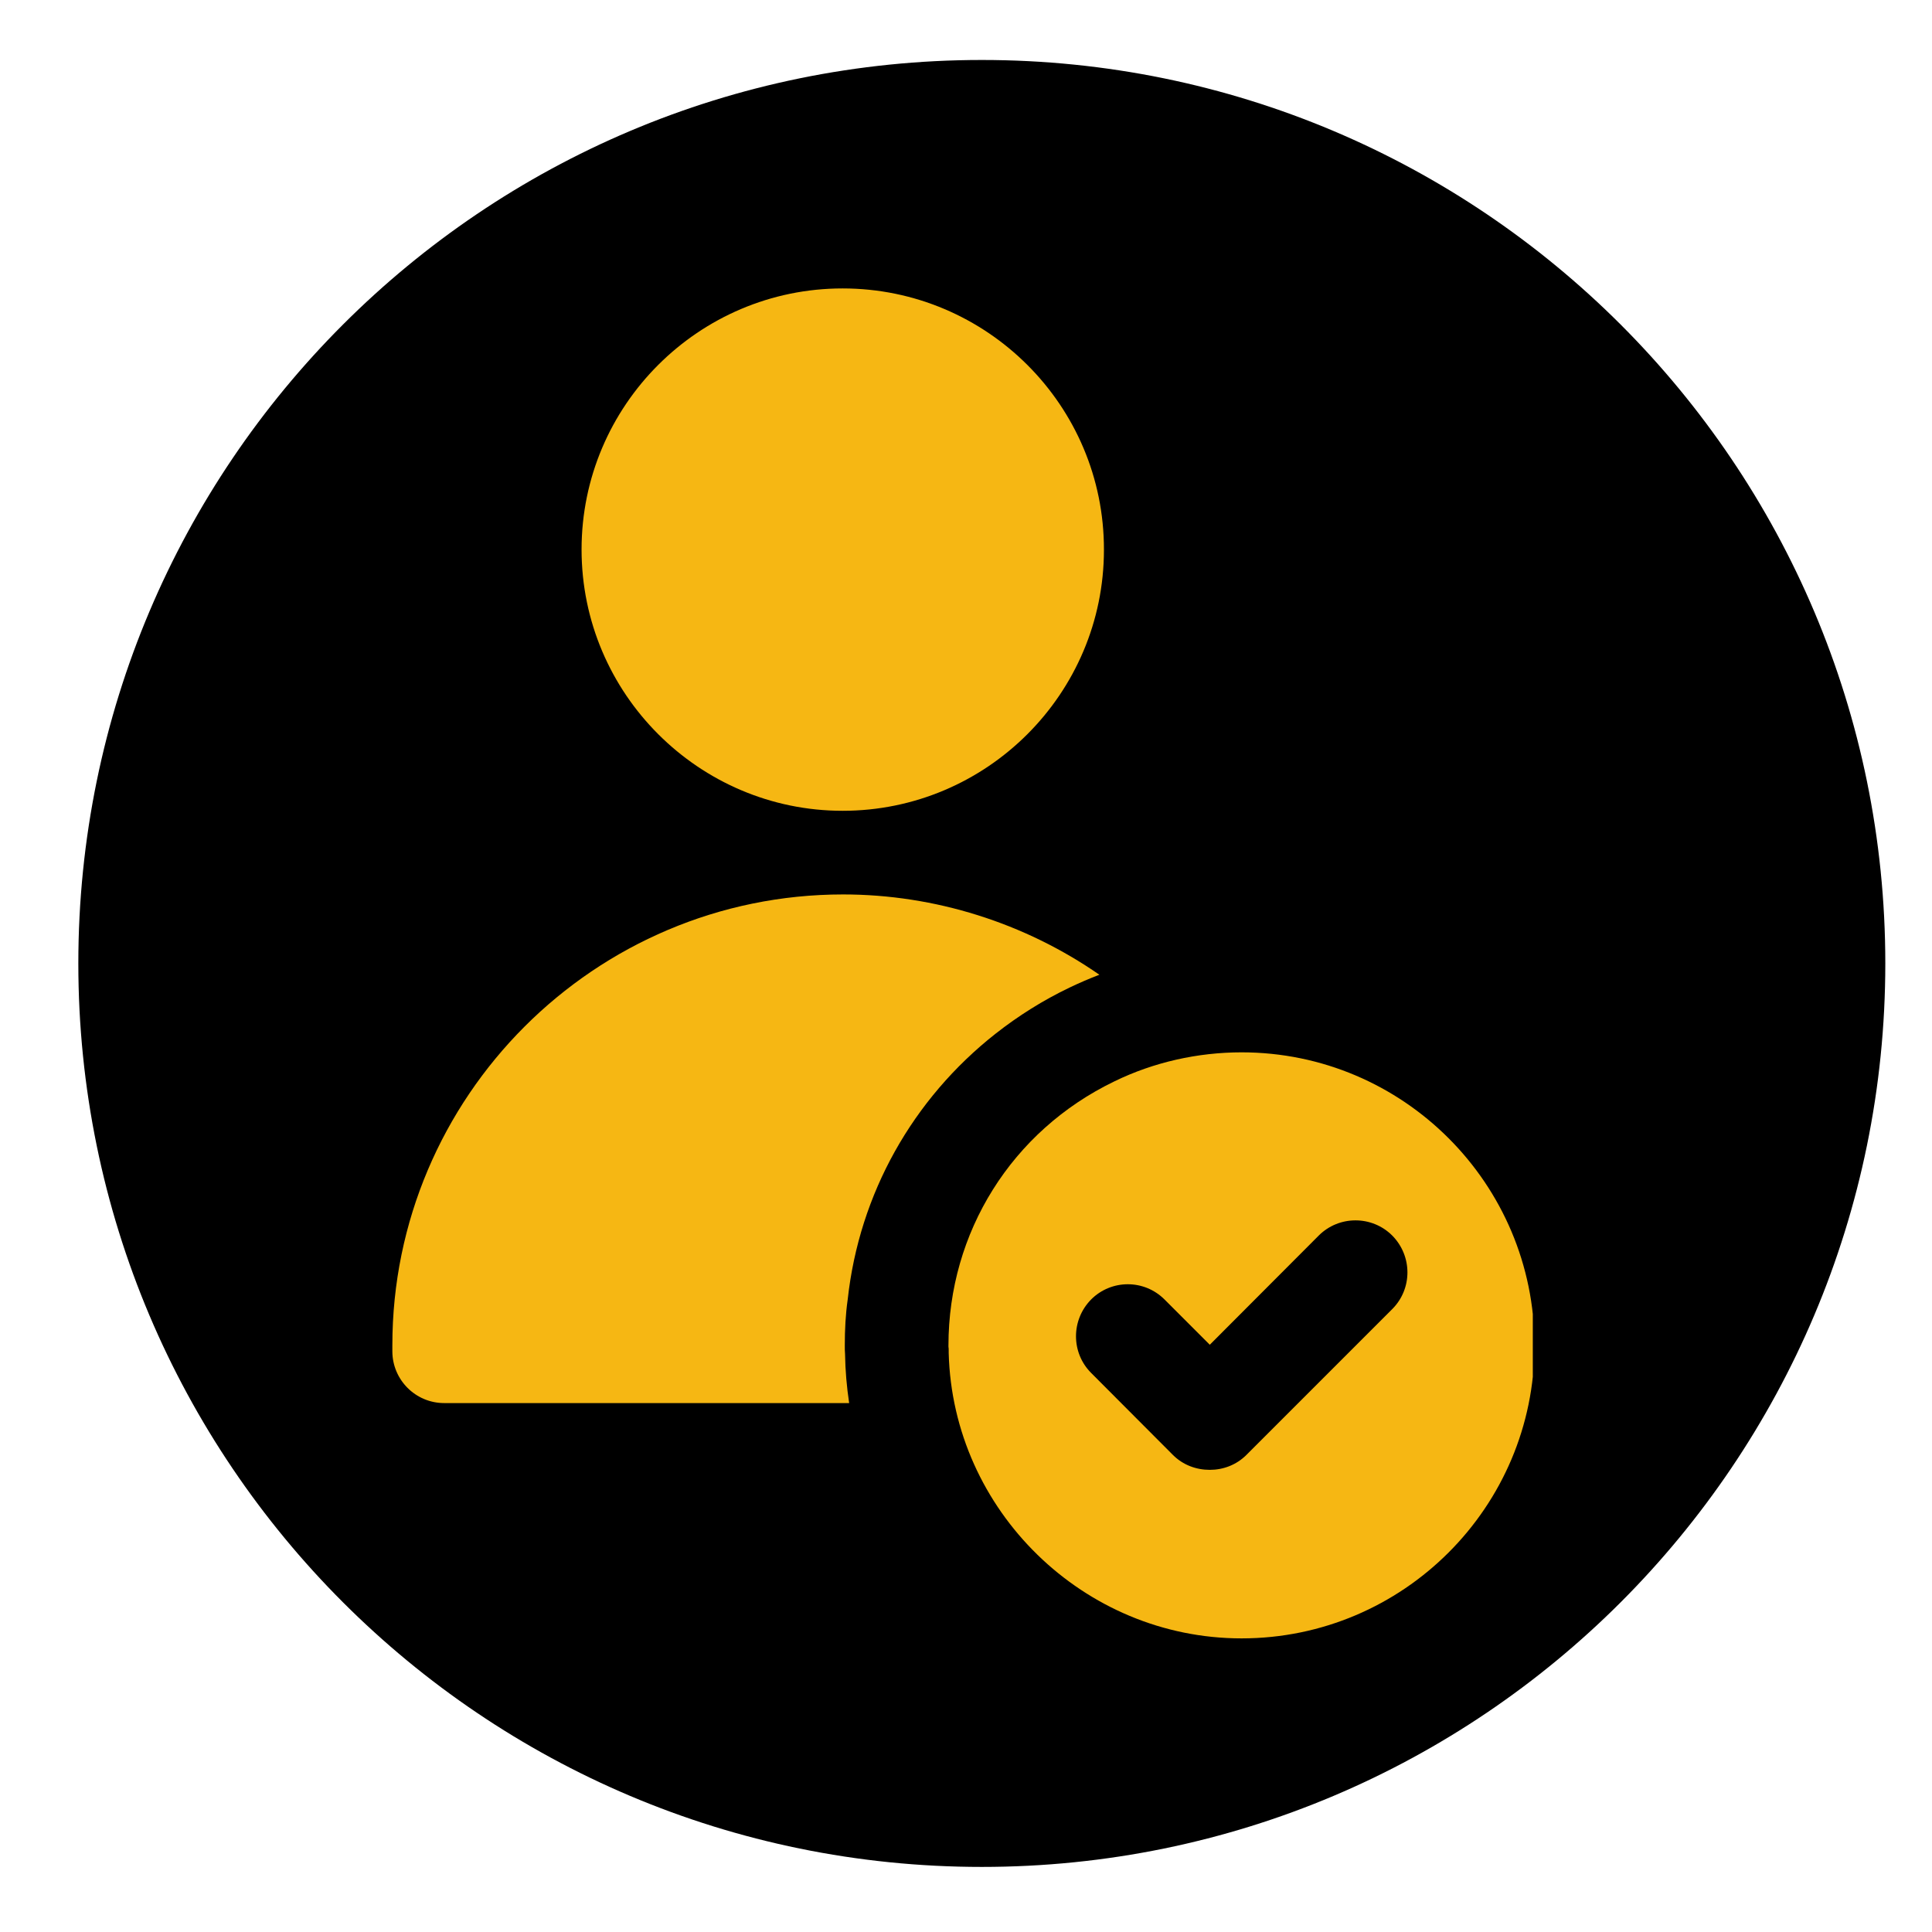
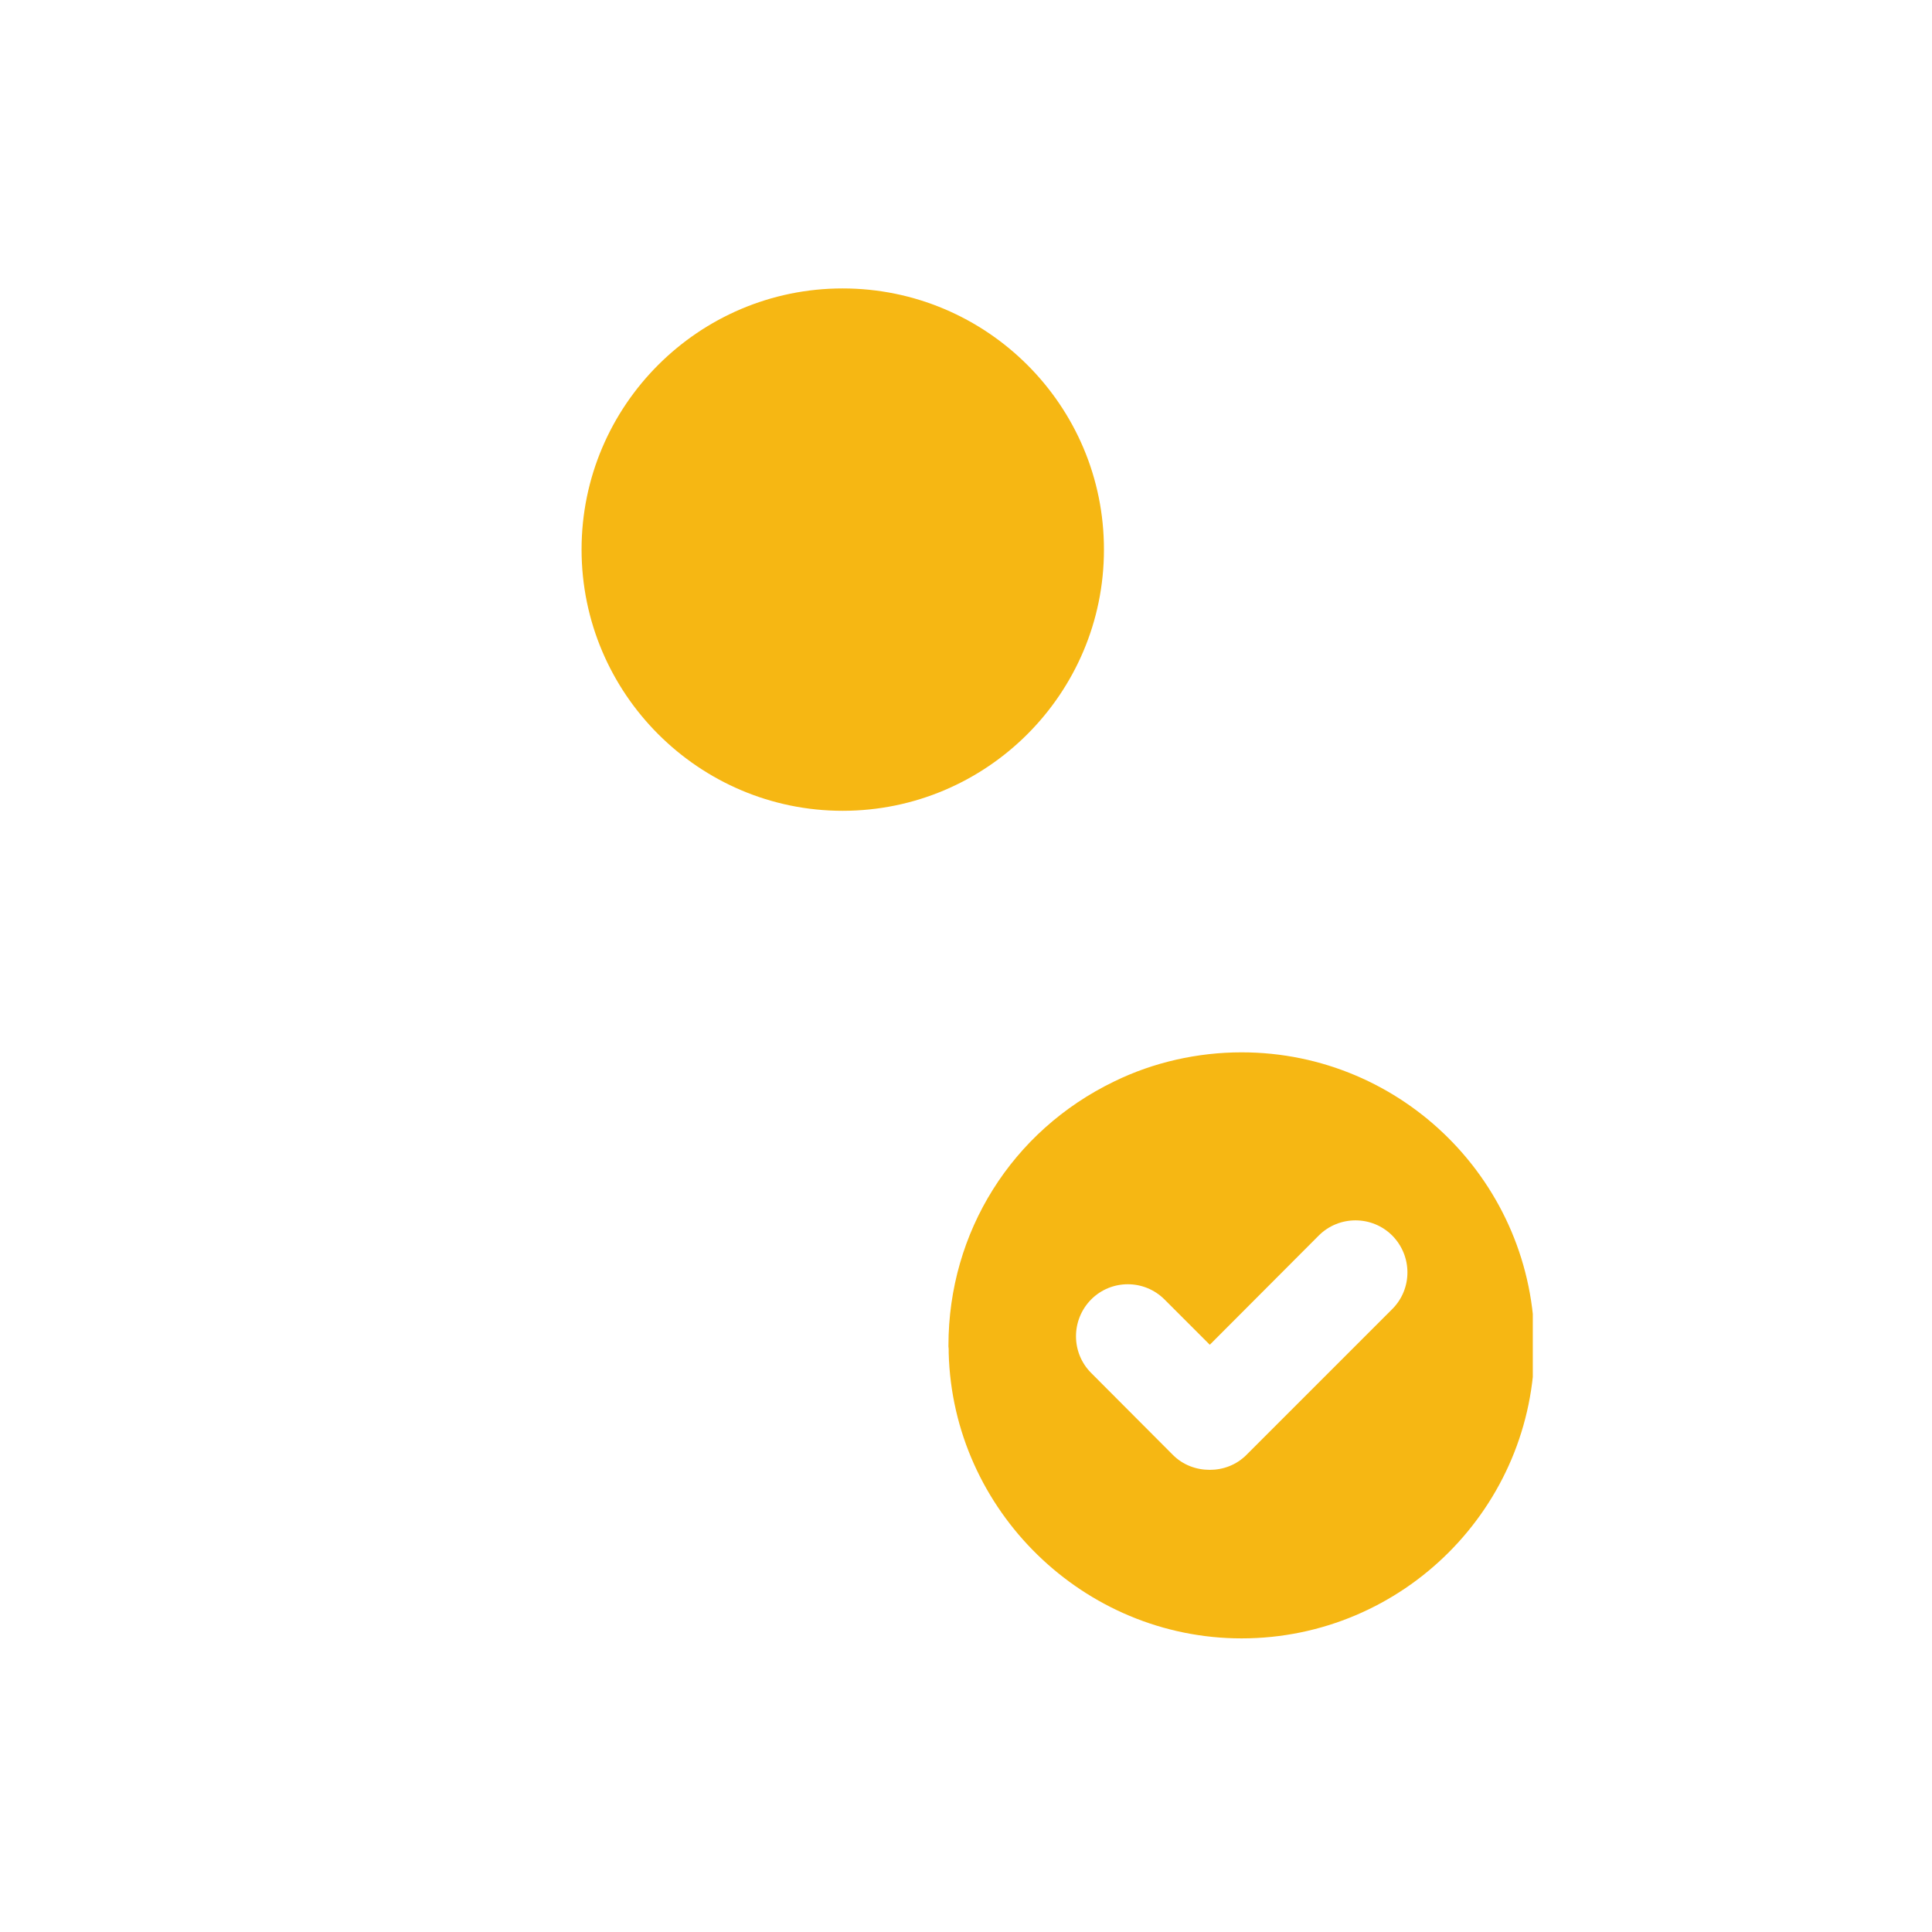
<svg xmlns="http://www.w3.org/2000/svg" width="250" zoomAndPan="magnify" viewBox="0 0 187.5 187.5" height="250" preserveAspectRatio="xMidYMid meet" version="1.0">
  <defs>
    <clipPath id="8063410674">
-       <path d="M 7.602 5.82 L 182.969 5.82 L 182.969 181.184 L 7.602 181.184 Z M 7.602 5.82 " clip-rule="nonzero" />
-     </clipPath>
+       </clipPath>
    <clipPath id="a39008a14c">
-       <path d="M 95.285 5.82 C 46.859 5.82 7.602 45.074 7.602 93.5 C 7.602 141.926 46.859 181.184 95.285 181.184 C 143.711 181.184 182.969 141.926 182.969 93.5 C 182.969 45.074 143.711 5.82 95.285 5.82 Z M 95.285 5.82 " clip-rule="nonzero" />
-     </clipPath>
+       </clipPath>
    <clipPath id="9d9a2d04ad">
      <path d="M 92 102 L 148.758 102 L 148.758 159.141 L 92 159.141 Z M 92 102 " clip-rule="nonzero" />
    </clipPath>
    <clipPath id="987932f337">
      <path d="M 56 27.492 L 108 27.492 L 108 79 L 56 79 Z M 56 27.492 " clip-rule="nonzero" />
    </clipPath>
    <clipPath id="3fce0ef8c5">
      <path d="M 38.055 86 L 107 86 L 107 137 L 38.055 137 Z M 38.055 86 " clip-rule="nonzero" />
    </clipPath>
  </defs>
  <g clip-path="url(#8063410674)">
    <g clip-path="url(#a39008a14c)">
      <path fill="#000000" d="M 7.602 5.82 L 182.969 5.82 L 182.969 181.184 L 7.602 181.184 Z M 7.602 5.82 " fill-opacity="1" fill-rule="nonzero" />
    </g>
  </g>
  <g clip-path="url(#9d9a2d04ad)">
    <path fill="#f6b713" d="M 120.496 102.129 C 116.238 102.129 111.957 103.09 108.168 104.938 C 108.145 104.938 108.145 104.961 108.121 104.961 C 98.199 109.758 92.047 119.582 92.047 130.578 L 92.047 130.695 C 92.07 130.812 92.07 130.953 92.07 131.07 L 92.07 131.305 C 92.469 146.602 105.172 159.004 120.496 159.004 C 136.172 159.004 148.922 146.254 148.922 130.578 C 148.922 114.879 136.172 102.129 120.496 102.129 Z M 135.117 127.047 L 120.965 141.199 C 119.98 142.184 118.695 142.648 117.41 142.648 C 116.098 142.648 114.812 142.184 113.828 141.199 L 105.898 133.246 C 103.934 131.281 103.934 128.098 105.898 126.109 C 107.863 124.145 111.043 124.145 113.012 126.109 L 117.41 130.508 L 127.984 119.91 C 129.949 117.945 133.152 117.945 135.117 119.91 C 137.082 121.898 137.082 125.082 135.117 127.047 Z M 135.117 127.047 " fill-opacity="1" fill-rule="nonzero" />
  </g>
  <g clip-path="url(#987932f337)">
    <path fill="#f6b713" d="M 81.777 78.688 C 95.77 78.688 107.137 67.316 107.137 53.352 C 107.16 39.359 95.77 27.992 81.777 27.992 C 67.812 27.992 56.441 39.359 56.441 53.328 C 56.441 67.316 67.836 78.688 81.777 78.688 Z M 81.777 78.688 " fill-opacity="1" fill-rule="nonzero" />
  </g>
  <g clip-path="url(#3fce0ef8c5)">
-     <path fill="#f6b713" d="M 81.988 130.578 C 81.988 129.059 82.059 127.582 82.27 126.109 C 83.391 115.84 88.586 106.645 96.609 100.328 C 98.809 98.598 101.219 97.078 103.816 95.836 C 104.75 95.391 105.711 94.973 106.695 94.598 C 99.441 89.566 90.715 86.805 81.824 86.805 C 57.703 86.805 38.078 106.434 38.078 130.555 L 38.078 131.141 C 38.078 133.898 40.32 136.168 43.105 136.168 L 82.41 136.168 C 82.176 134.602 82.035 133.012 82.012 131.398 C 81.988 131.164 81.988 130.883 81.988 130.578 Z M 81.988 130.578 " fill-opacity="1" fill-rule="nonzero" />
-   </g>
+     </g>
</svg>